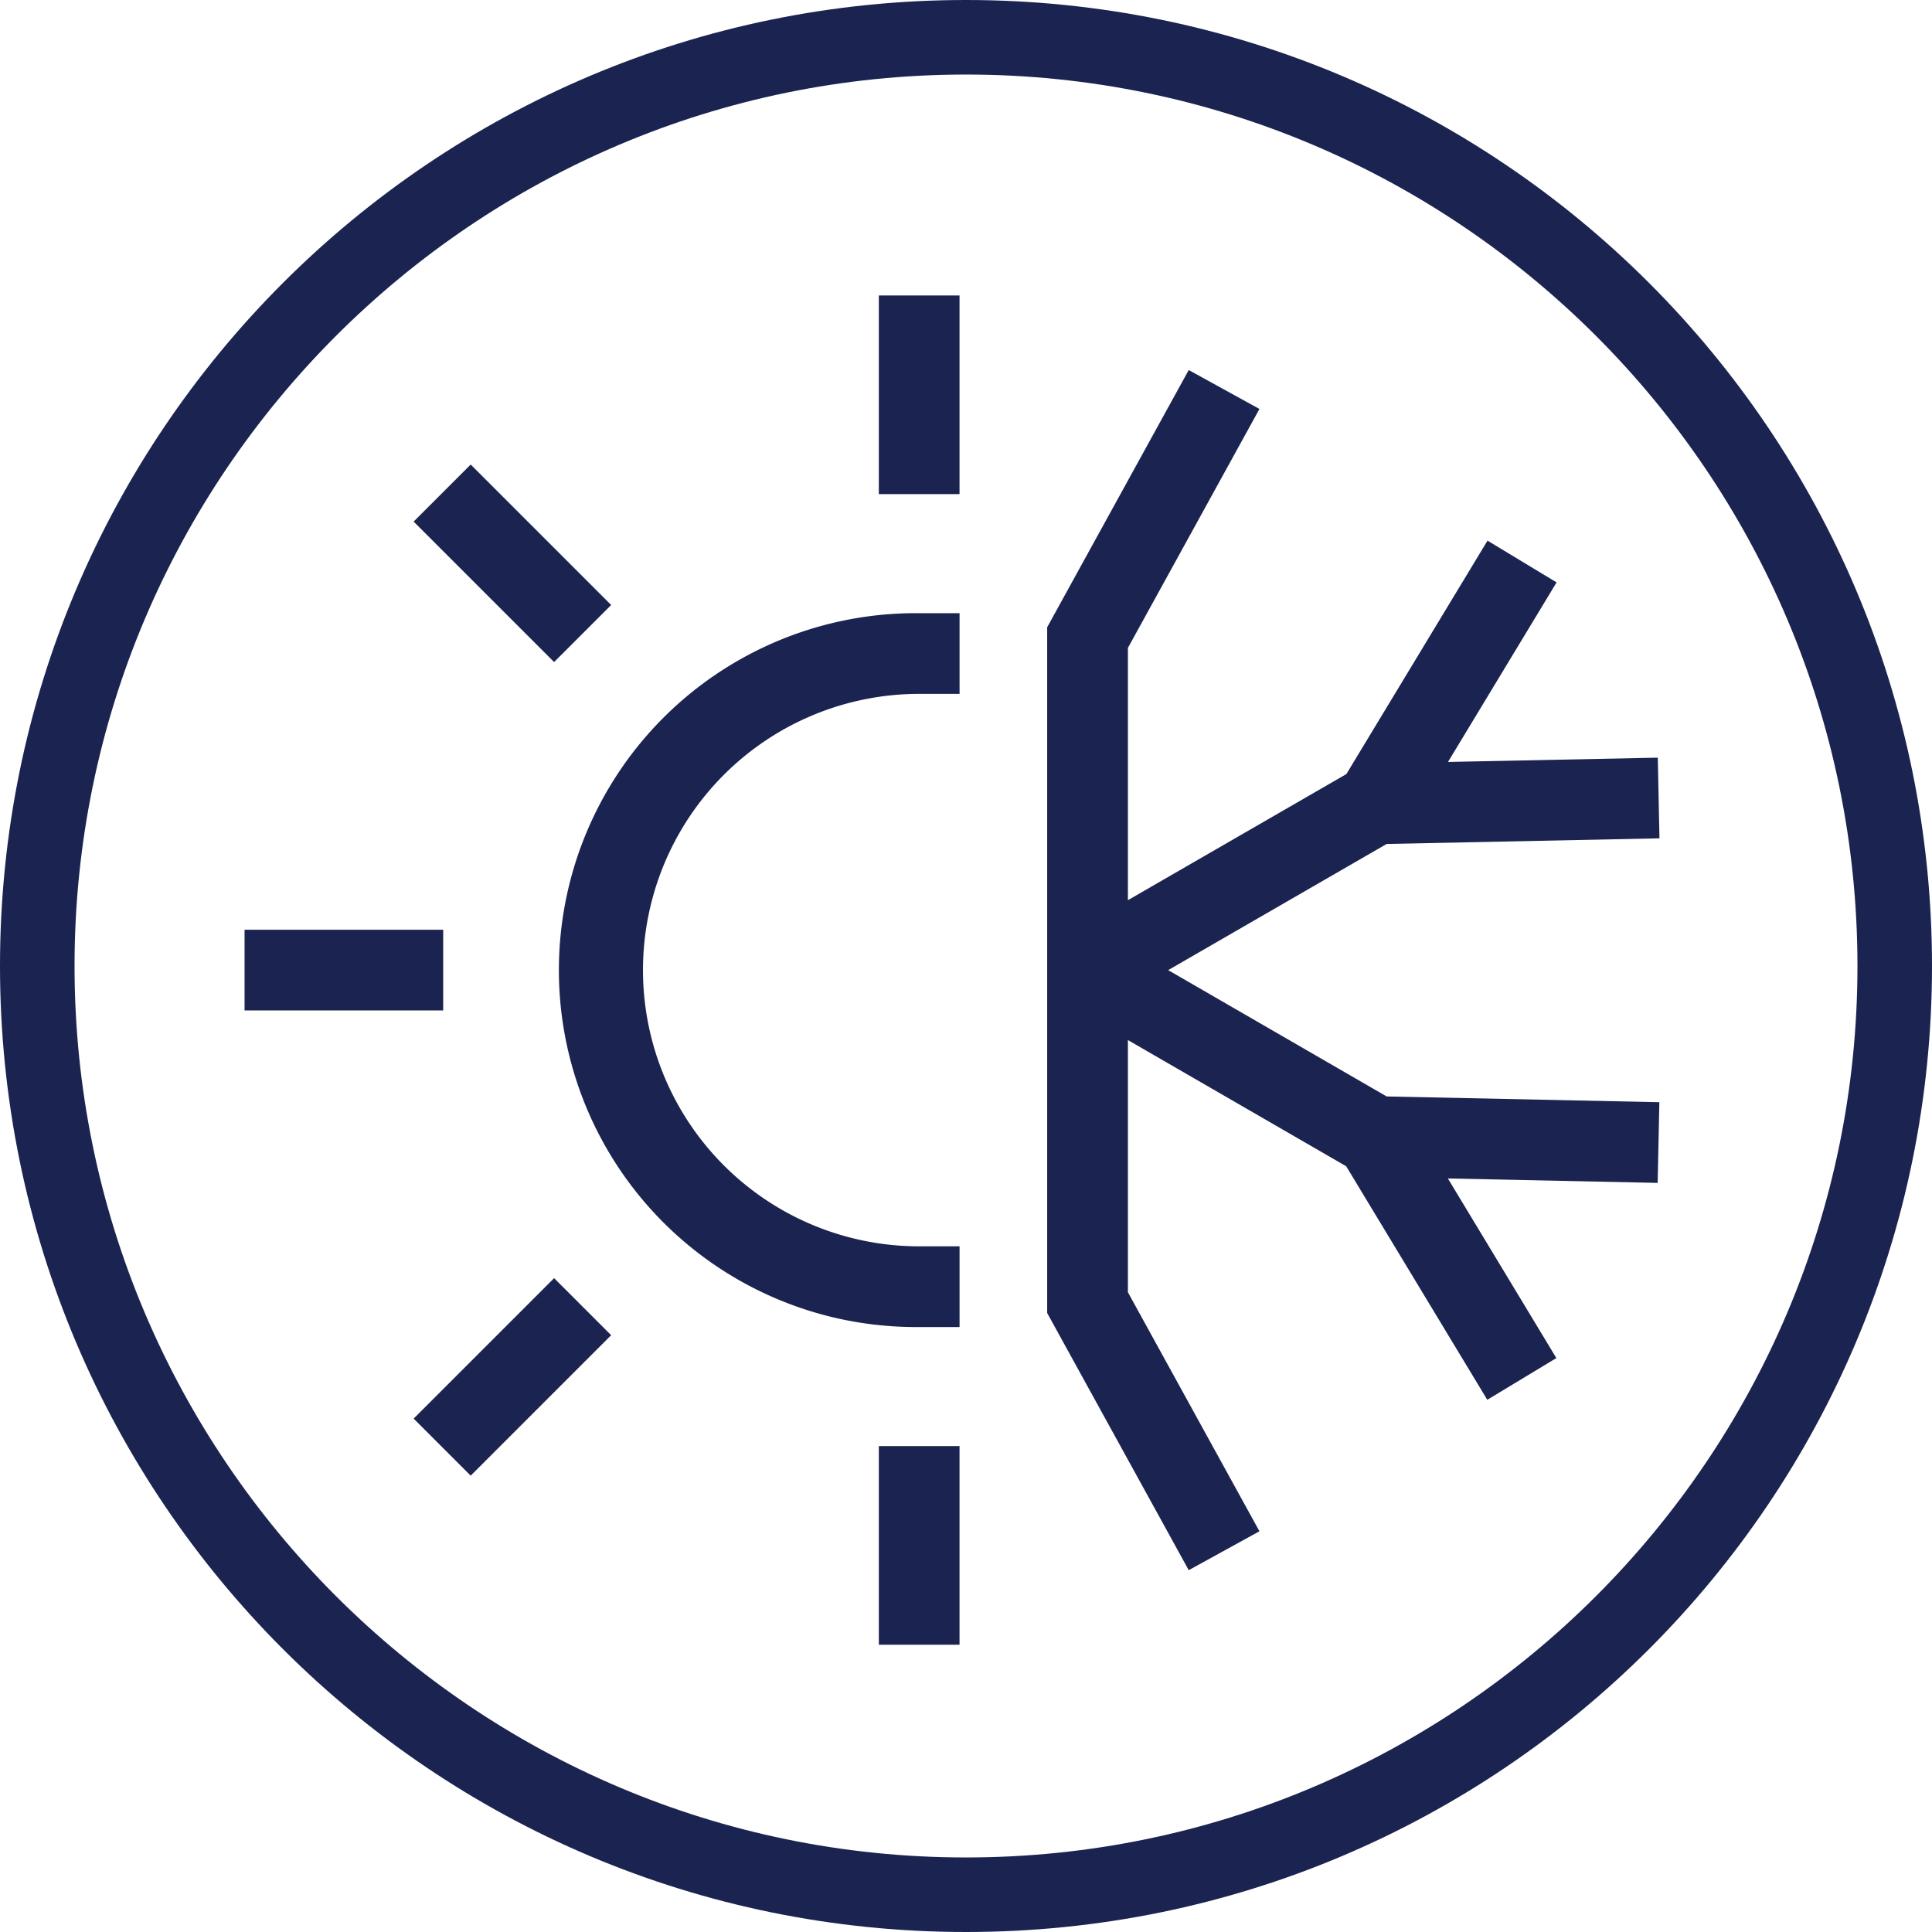
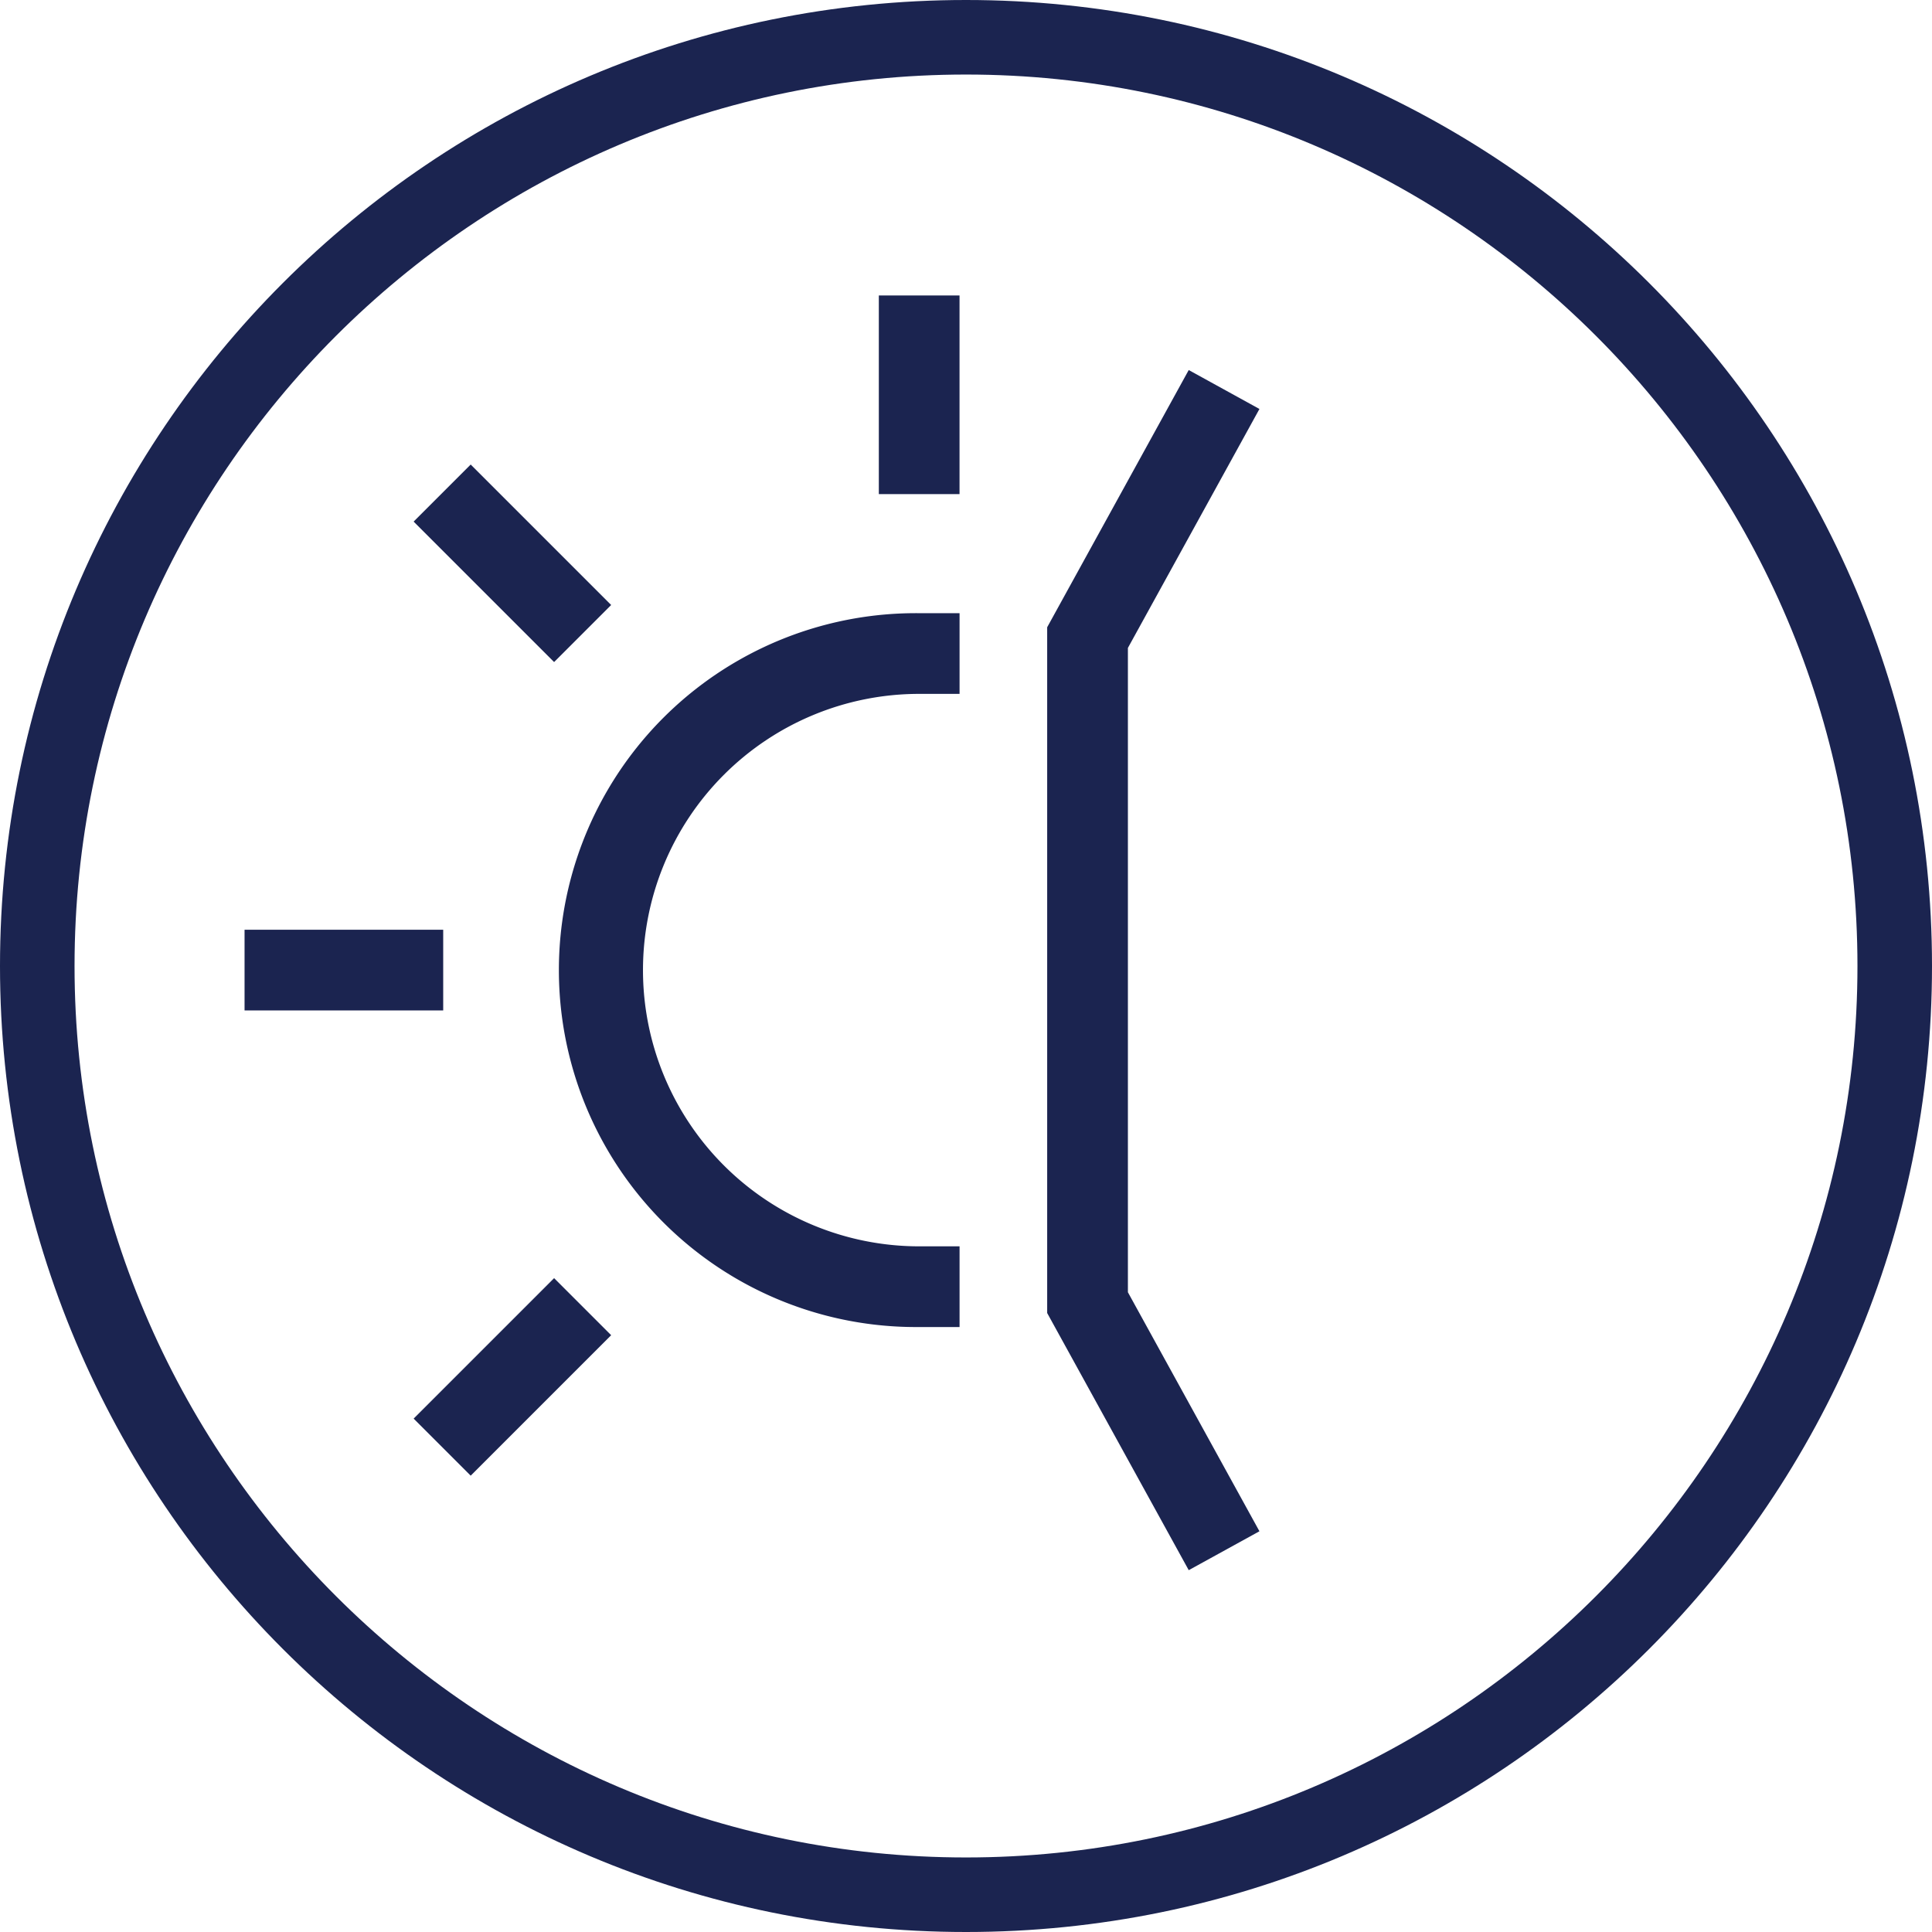
<svg xmlns="http://www.w3.org/2000/svg" id="Layer_2" data-name="Layer 2" viewBox="0 0 600 600">
  <defs>
    <style>.cls-1{fill:#1b2450;}</style>
  </defs>
  <title>elx_care_icon</title>
  <path class="cls-1" d="M300,23.15c152.66,0,276.85,124.19,276.85,276.85S452.66,576.85,300,576.85,23.15,452.66,23.15,300,147.34,23.15,300,23.15M300,0C134.31,0,0,134.31,0,300S134.31,600,300,600,600,465.69,600,300,465.69,0,300,0h0Z" />
  <path class="cls-1" d="M298,412.12H285.47a110.85,110.85,0,1,1,0-221.69H298v25.06H285.47a85.78,85.78,0,1,0,0,171.57H298v25.06Z" />
-   <rect class="cls-1" x="272.93" y="449.09" width="25.06" height="61.69" />
  <rect class="cls-1" x="272.93" y="91.76" width="25.06" height="61.69" />
  <rect class="cls-1" x="146.6" y="144.09" width="25.06" height="61.69" transform="translate(-77.09 163.76) rotate(-45)" />
  <rect class="cls-1" x="75.95" y="288.74" width="61.69" height="25.06" />
  <rect class="cls-1" x="128.29" y="415.08" width="61.69" height="25.06" transform="translate(-255.76 237.77) rotate(-45)" />
-   <polygon class="cls-1" points="344.02 312.12 331.49 290.41 418.13 240.39 461.96 167.9 483.41 180.87 449.69 236.63 514.84 235.3 515.36 260.35 430.64 262.1 344.02 312.12" />
-   <polygon class="cls-1" points="461.89 434.72 418.08 362.2 331.48 312.13 344.02 290.43 430.64 340.51 515.33 342.3 514.8 367.36 449.65 365.98 483.34 421.76 461.89 434.72" />
  <polygon class="cls-1" points="369.17 487.63 325.21 407.77 325.21 194.8 369.17 114.92 391.13 127.01 350.28 201.22 350.28 401.32 391.13 475.55 369.17 487.63" />
</svg>